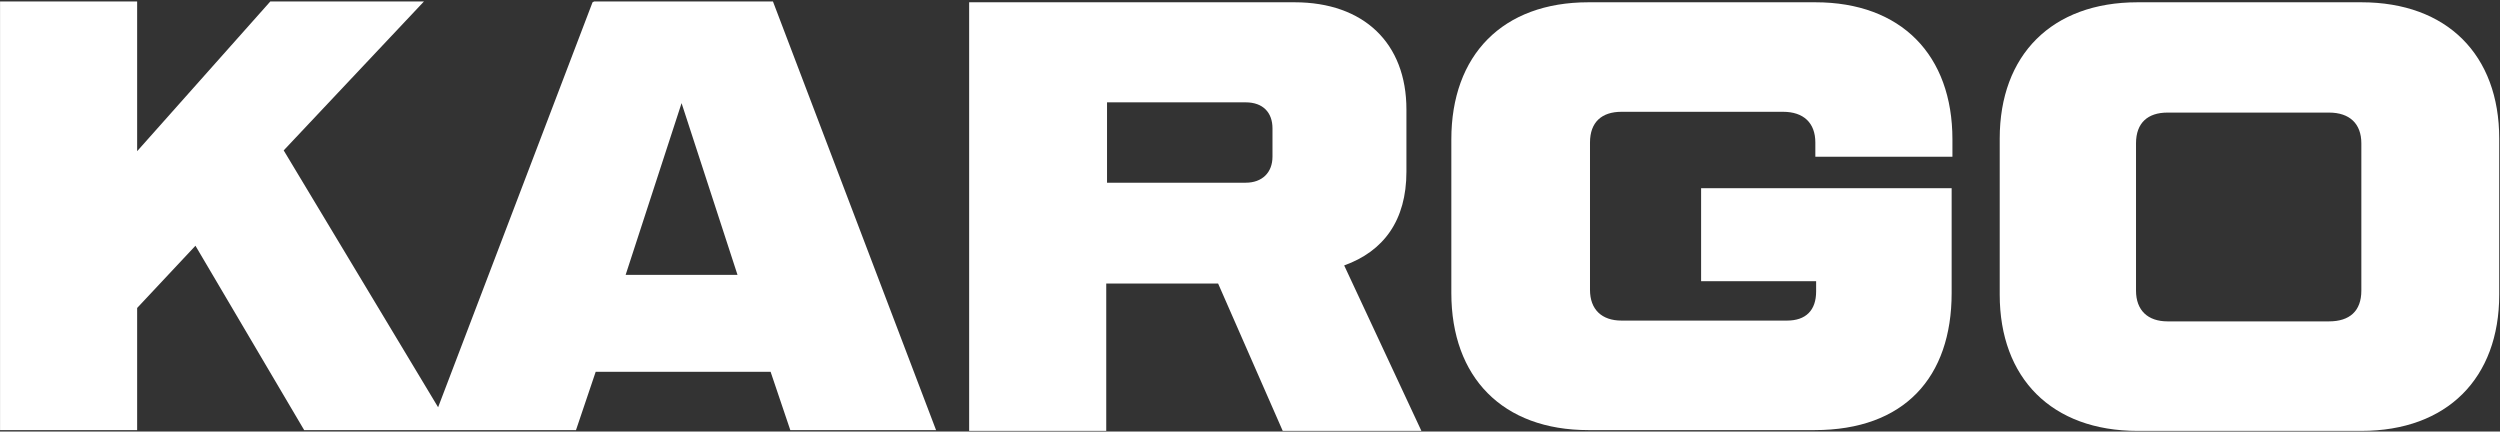
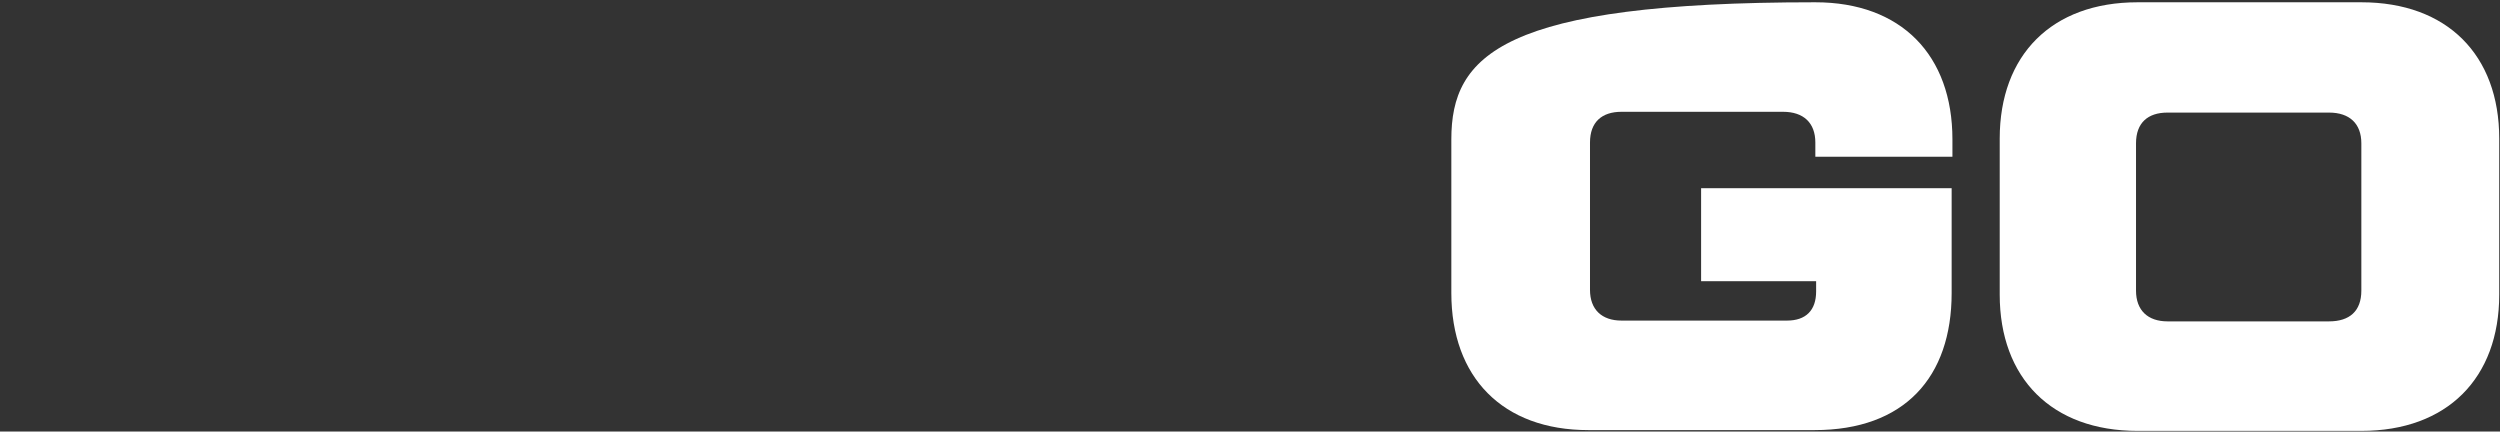
<svg xmlns="http://www.w3.org/2000/svg" width="1657" height="286" viewBox="0 0 1657 286" fill="none">
  <rect x="0" y="0" width="1657" height="286" fill="#333333" stroke="none" />
-   <path d="M392.735 1.511L290.381 269.928L188.028 99.686L280.981 0.988H179.15L90.896 100.209V0.988H0.031V285.072H90.896V204.129L129.54 162.874L201.605 285.072H381.768L394.824 246.428H510.755L523.81 285.072H620.419L512.321 0.988H393.779L392.735 1.511ZM414.668 182.196L451.745 68.354L488.822 182.196H414.668Z" fill="white" />
-   <path d="M932.179 113.265V72.533C932.179 28.667 903.98 1.512 858.025 1.512H642.352V285.595H733.217V187.941H807.371L850.192 285.595H942.101L890.925 175.931C917.035 166.531 932.179 146.165 932.179 113.787V113.265ZM843.403 103.865C843.403 114.31 836.615 121.098 825.648 121.098H733.739V67.833H825.648C837.137 67.833 843.403 74.621 843.403 85.066V103.865Z" fill="white" />
-   <path d="M1202.69 1.512H1052.81C995.889 1.512 961.945 36.5 961.945 92.377V194.208C961.945 250.085 995.889 285.073 1052.81 285.073H1202.69C1262.22 285.073 1293.55 250.085 1293.55 194.208V124.754H1127.49V186.375H1203.73V193.164C1203.73 205.697 1196.94 212.485 1184.41 212.485H1074.74C1061.69 212.485 1053.85 205.174 1053.85 192.119V94.466C1053.85 80.888 1061.69 74.099 1074.74 74.099H1181.8C1195.37 74.099 1203.21 81.41 1203.21 94.466V103.865H1294.07V92.377C1294.07 36.5 1260.13 1.512 1203.21 1.512H1202.69Z" fill="white" />
+   <path d="M1202.69 1.512C995.889 1.512 961.945 36.5 961.945 92.377V194.208C961.945 250.085 995.889 285.073 1052.81 285.073H1202.69C1262.22 285.073 1293.55 250.085 1293.55 194.208V124.754H1127.49V186.375H1203.73V193.164C1203.73 205.697 1196.94 212.485 1184.41 212.485H1074.74C1061.69 212.485 1053.85 205.174 1053.85 192.119V94.466C1053.85 80.888 1061.69 74.099 1074.74 74.099H1181.8C1195.37 74.099 1203.21 81.41 1203.21 94.466V103.865H1294.07V92.377C1294.07 36.5 1260.13 1.512 1203.21 1.512H1202.69Z" fill="white" />
  <path d="M1565.1 1.512H1416.79C1359.87 1.512 1325.41 36.5 1325.41 91.854V195.252C1325.41 250.607 1359.87 285.595 1416.79 285.595H1565.1C1622.02 285.595 1656.49 250.607 1656.49 195.252V91.854C1656.49 36.5 1622.02 1.512 1565.1 1.512ZM1565.1 192.641C1565.1 206.219 1557.27 213.008 1543.69 213.008H1436.64C1423.58 213.008 1415.75 205.697 1415.75 192.641V94.988C1415.75 81.41 1423.58 74.621 1436.64 74.621H1543.69C1557.27 74.621 1565.1 81.932 1565.1 94.988V192.641Z" fill="white" />
</svg>